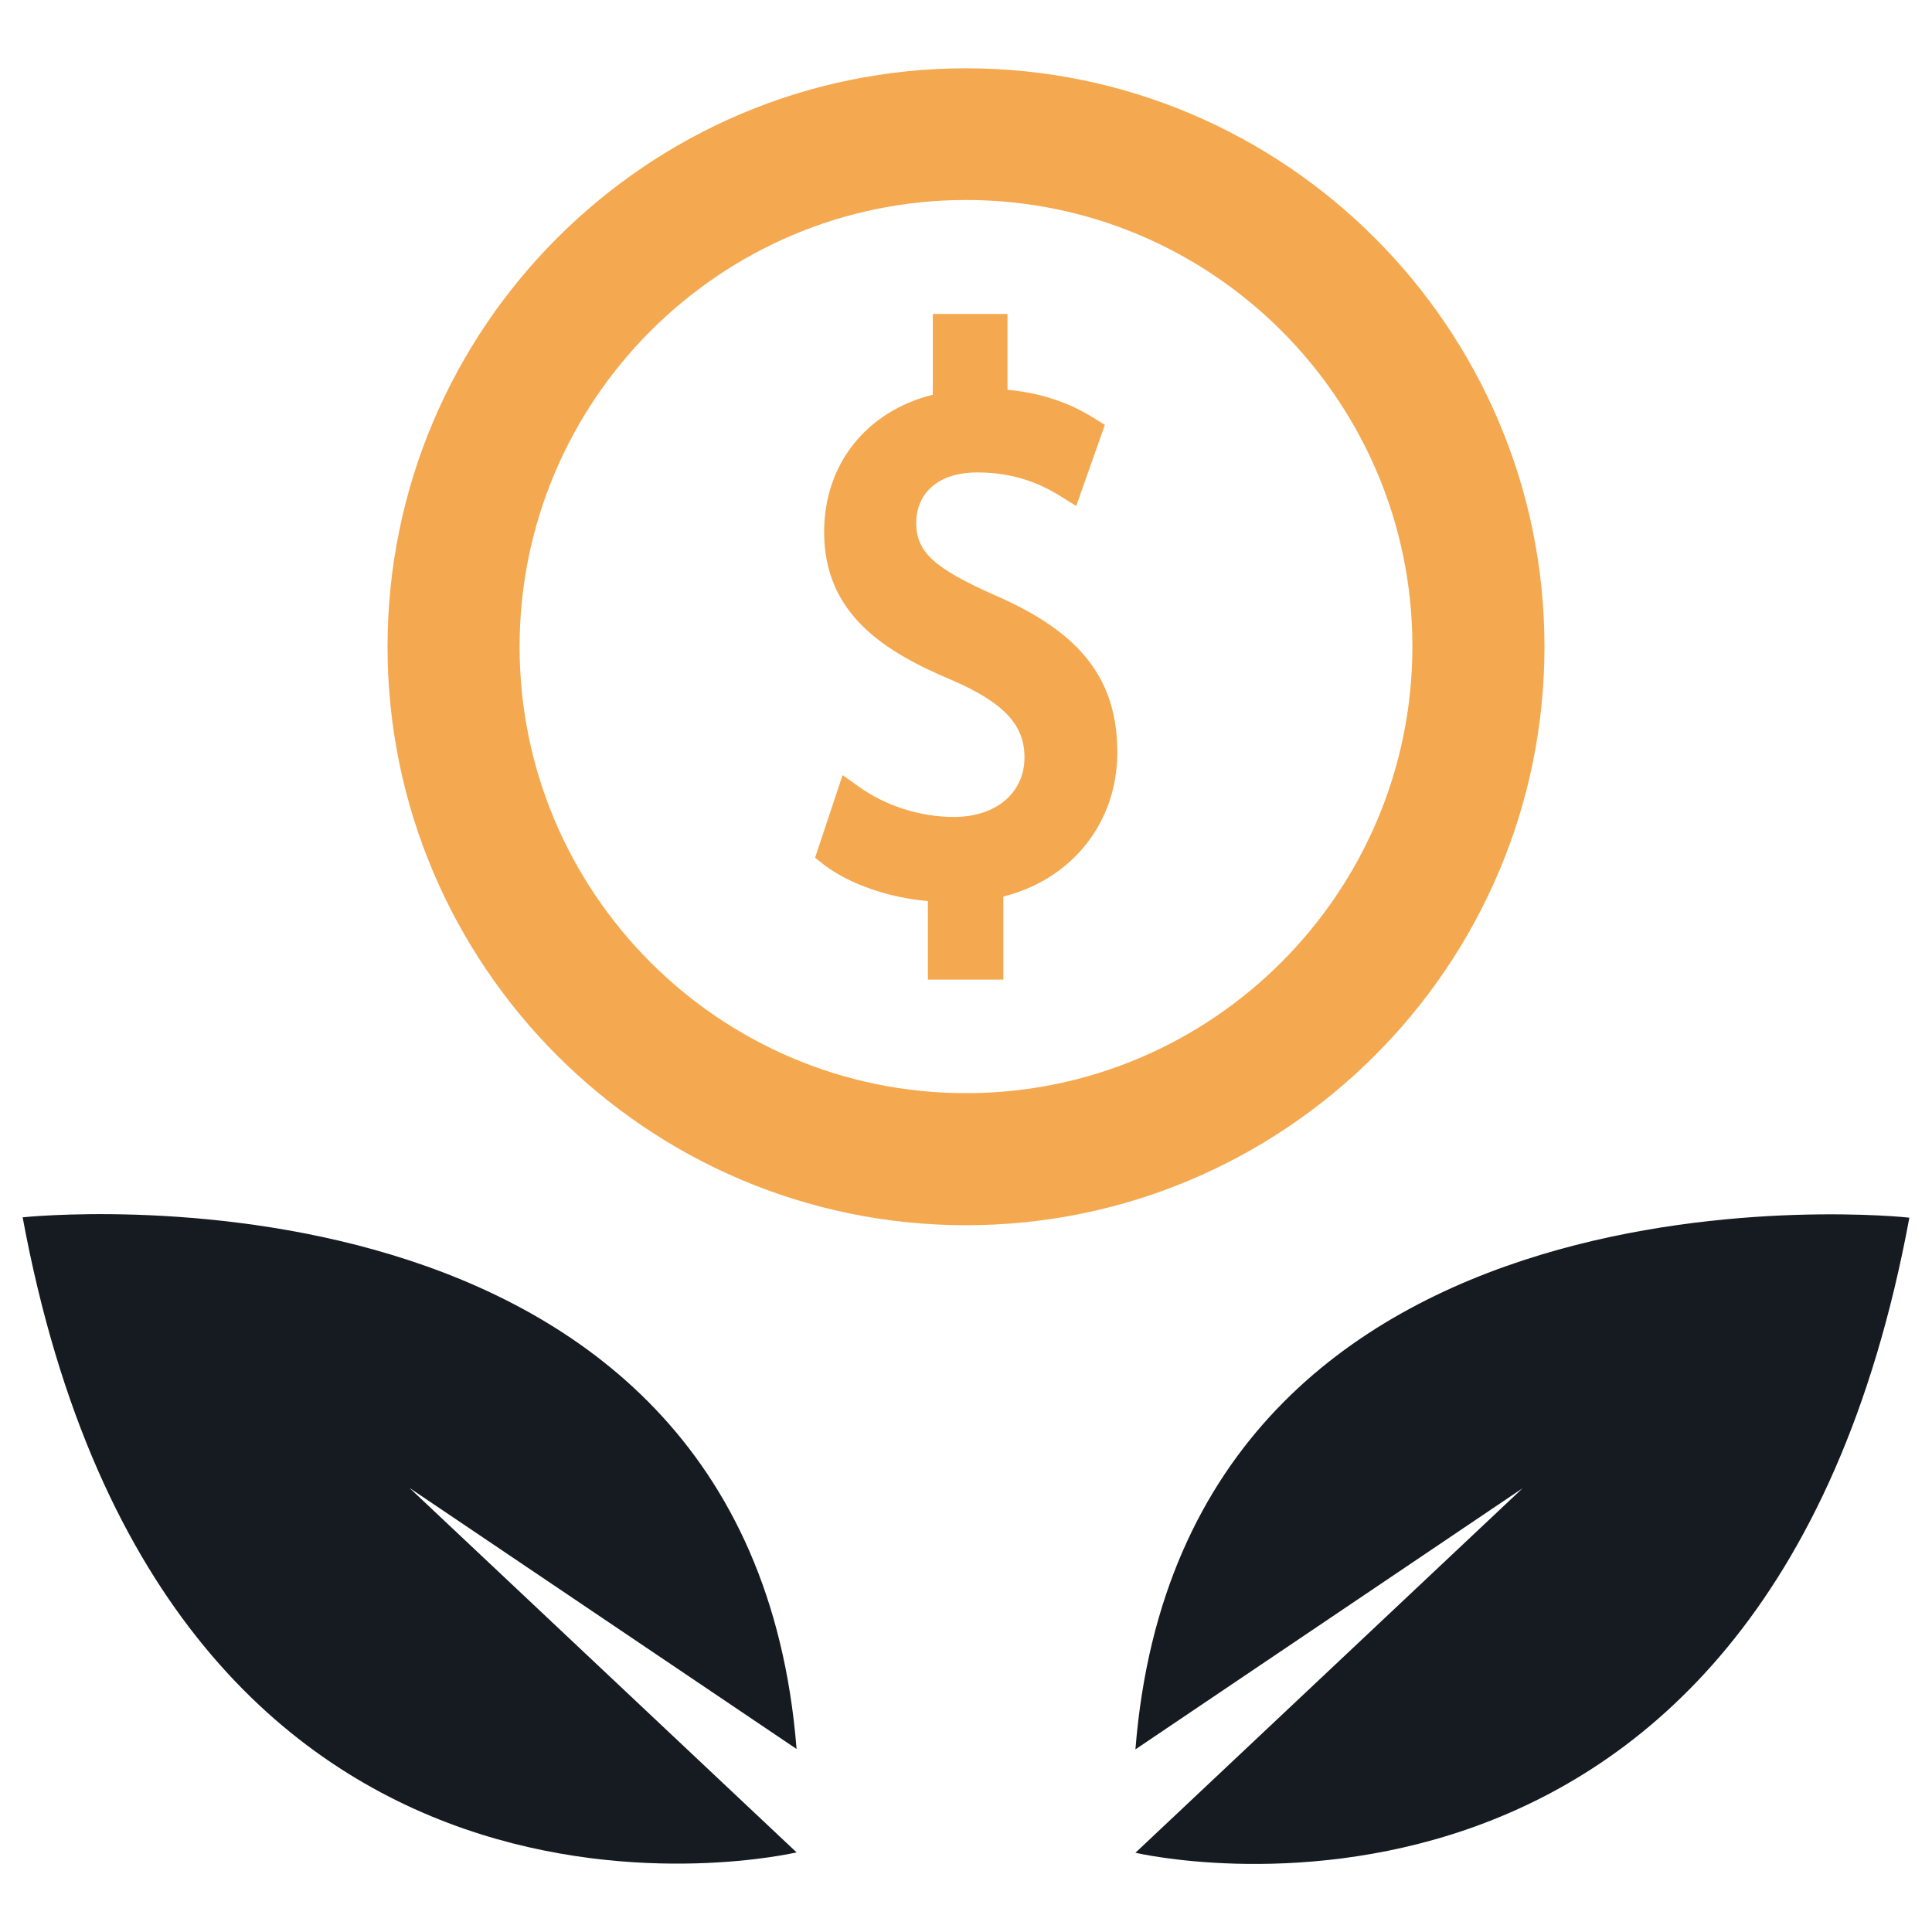
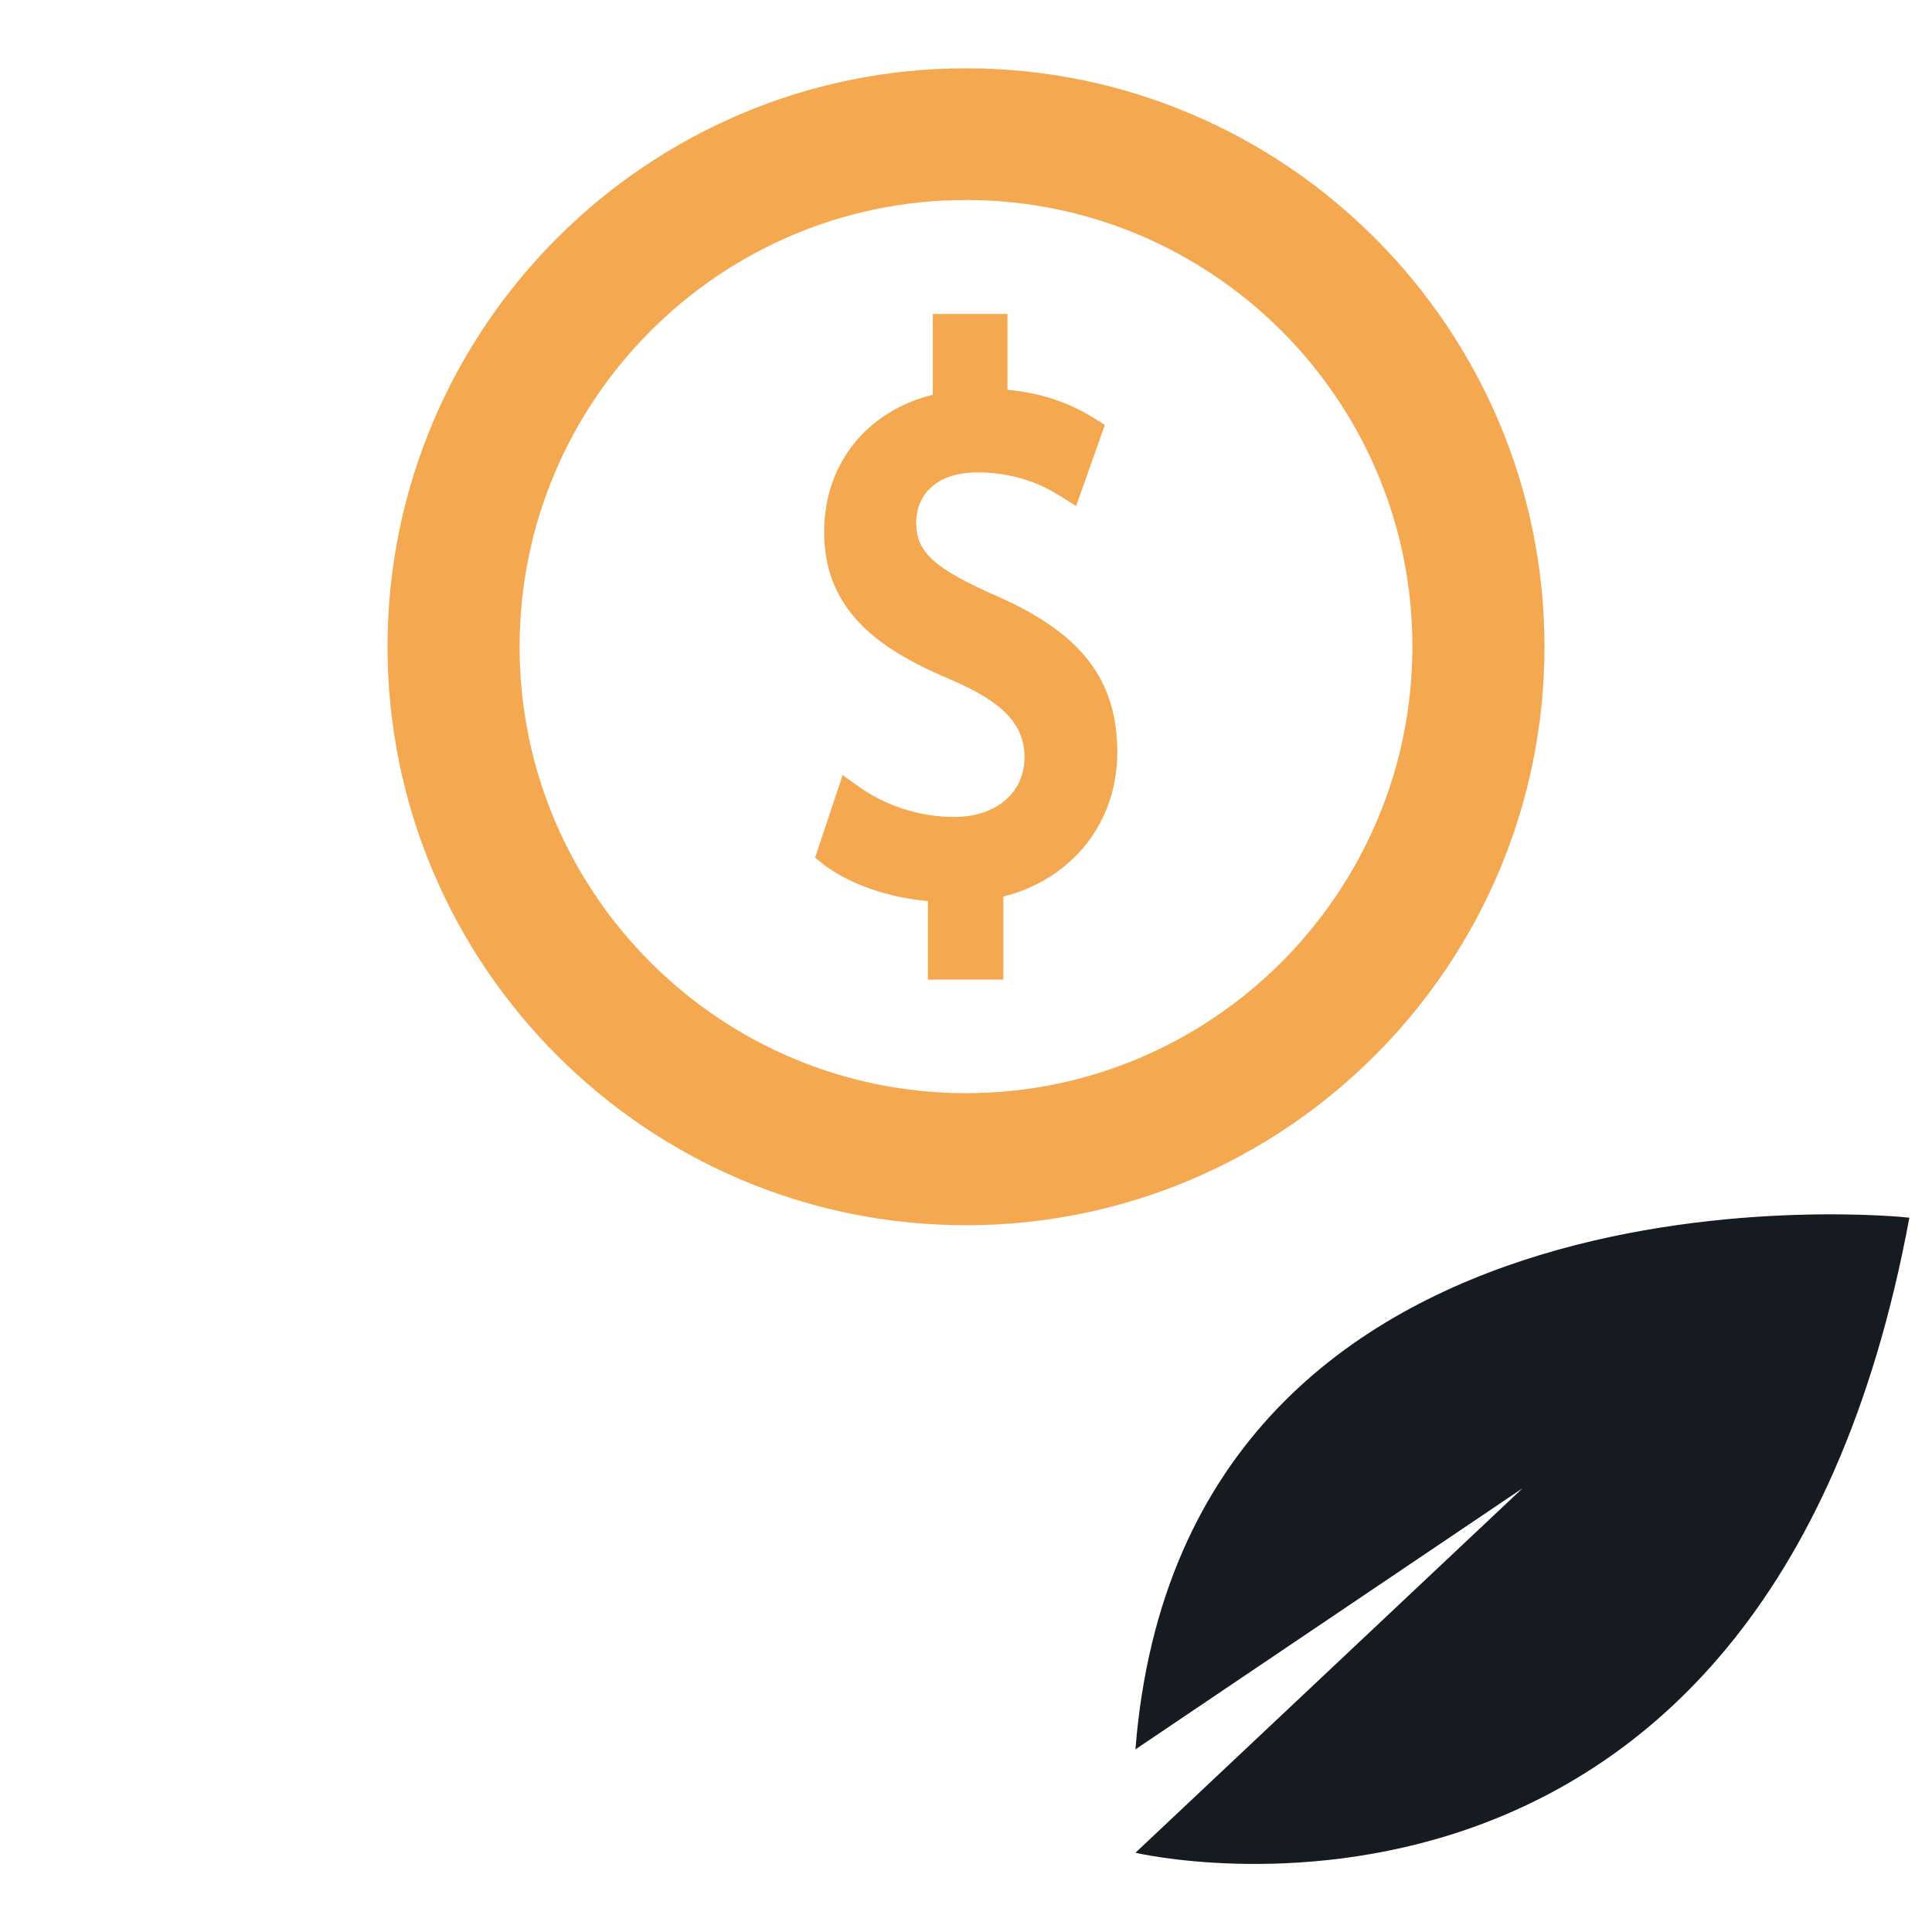
<svg xmlns="http://www.w3.org/2000/svg" version="1.1" id="Layer_1" x="0px" y="0px" viewBox="0 0 512 512" style="enable-background:new 0 0 512 512;" xml:space="preserve">
  <style type="text/css">
	.st0{fill:#161B21;}
	.st1{fill:#F4A950;}
</style>
  <g>
    <g>
-       <path class="st0" d="M6,322.6c38.5,207.7,205.1,168.3,205.1,168.3l-102.6-96.6l102.6,69.2C198.3,302.1,6,322.6,6,322.6z" />
      <path class="st0" d="M300.9,463.6l102.6-69.2l-102.6,96.6c0,0,166.7,39.3,205.1-168.3C506,322.6,313.7,302.1,300.9,463.6z" />
    </g>
    <g>
      <path class="st1" d="M256,18.1c-84.5,0-153.3,68.8-153.3,153.3S171.5,324.7,256,324.7s153.3-68.8,153.3-153.3S340.5,18.1,256,18.1    z M256,289.7c-65.3,0-118.3-53.1-118.3-118.3S190.7,53,256,53s118.3,53.1,118.3,118.3S321.3,289.7,256,289.7z" />
      <path class="st1" d="M264,157.9c-16.5-7.3-21.2-11.6-21.2-19.4c0-6.4,4.3-13.3,16.3-13.3c11.7,0,19,4.5,22.1,6.4l4,2.5l7.6-21.5    l-2.9-1.8c-6.7-4.2-14.2-6.7-22.9-7.5V83.2h-19.8v21.4c-17.6,4.4-28.8,18.4-28.8,36.4c0,22,16.4,31.9,34,39.3    c13.6,5.9,19.1,11.8,19.1,20.4c0,9.4-7.5,15.8-18.7,15.8c-8.9,0-18.1-2.9-25.3-8.1l-4.2-3l-7.3,21.9l2.4,1.9    c6.7,5.1,17.1,8.7,27.5,9.6v20.8h20v-22c18.2-4.6,30.2-19.6,30.2-38.2C296.1,180.1,286.5,167.7,264,157.9z" />
    </g>
  </g>
</svg>